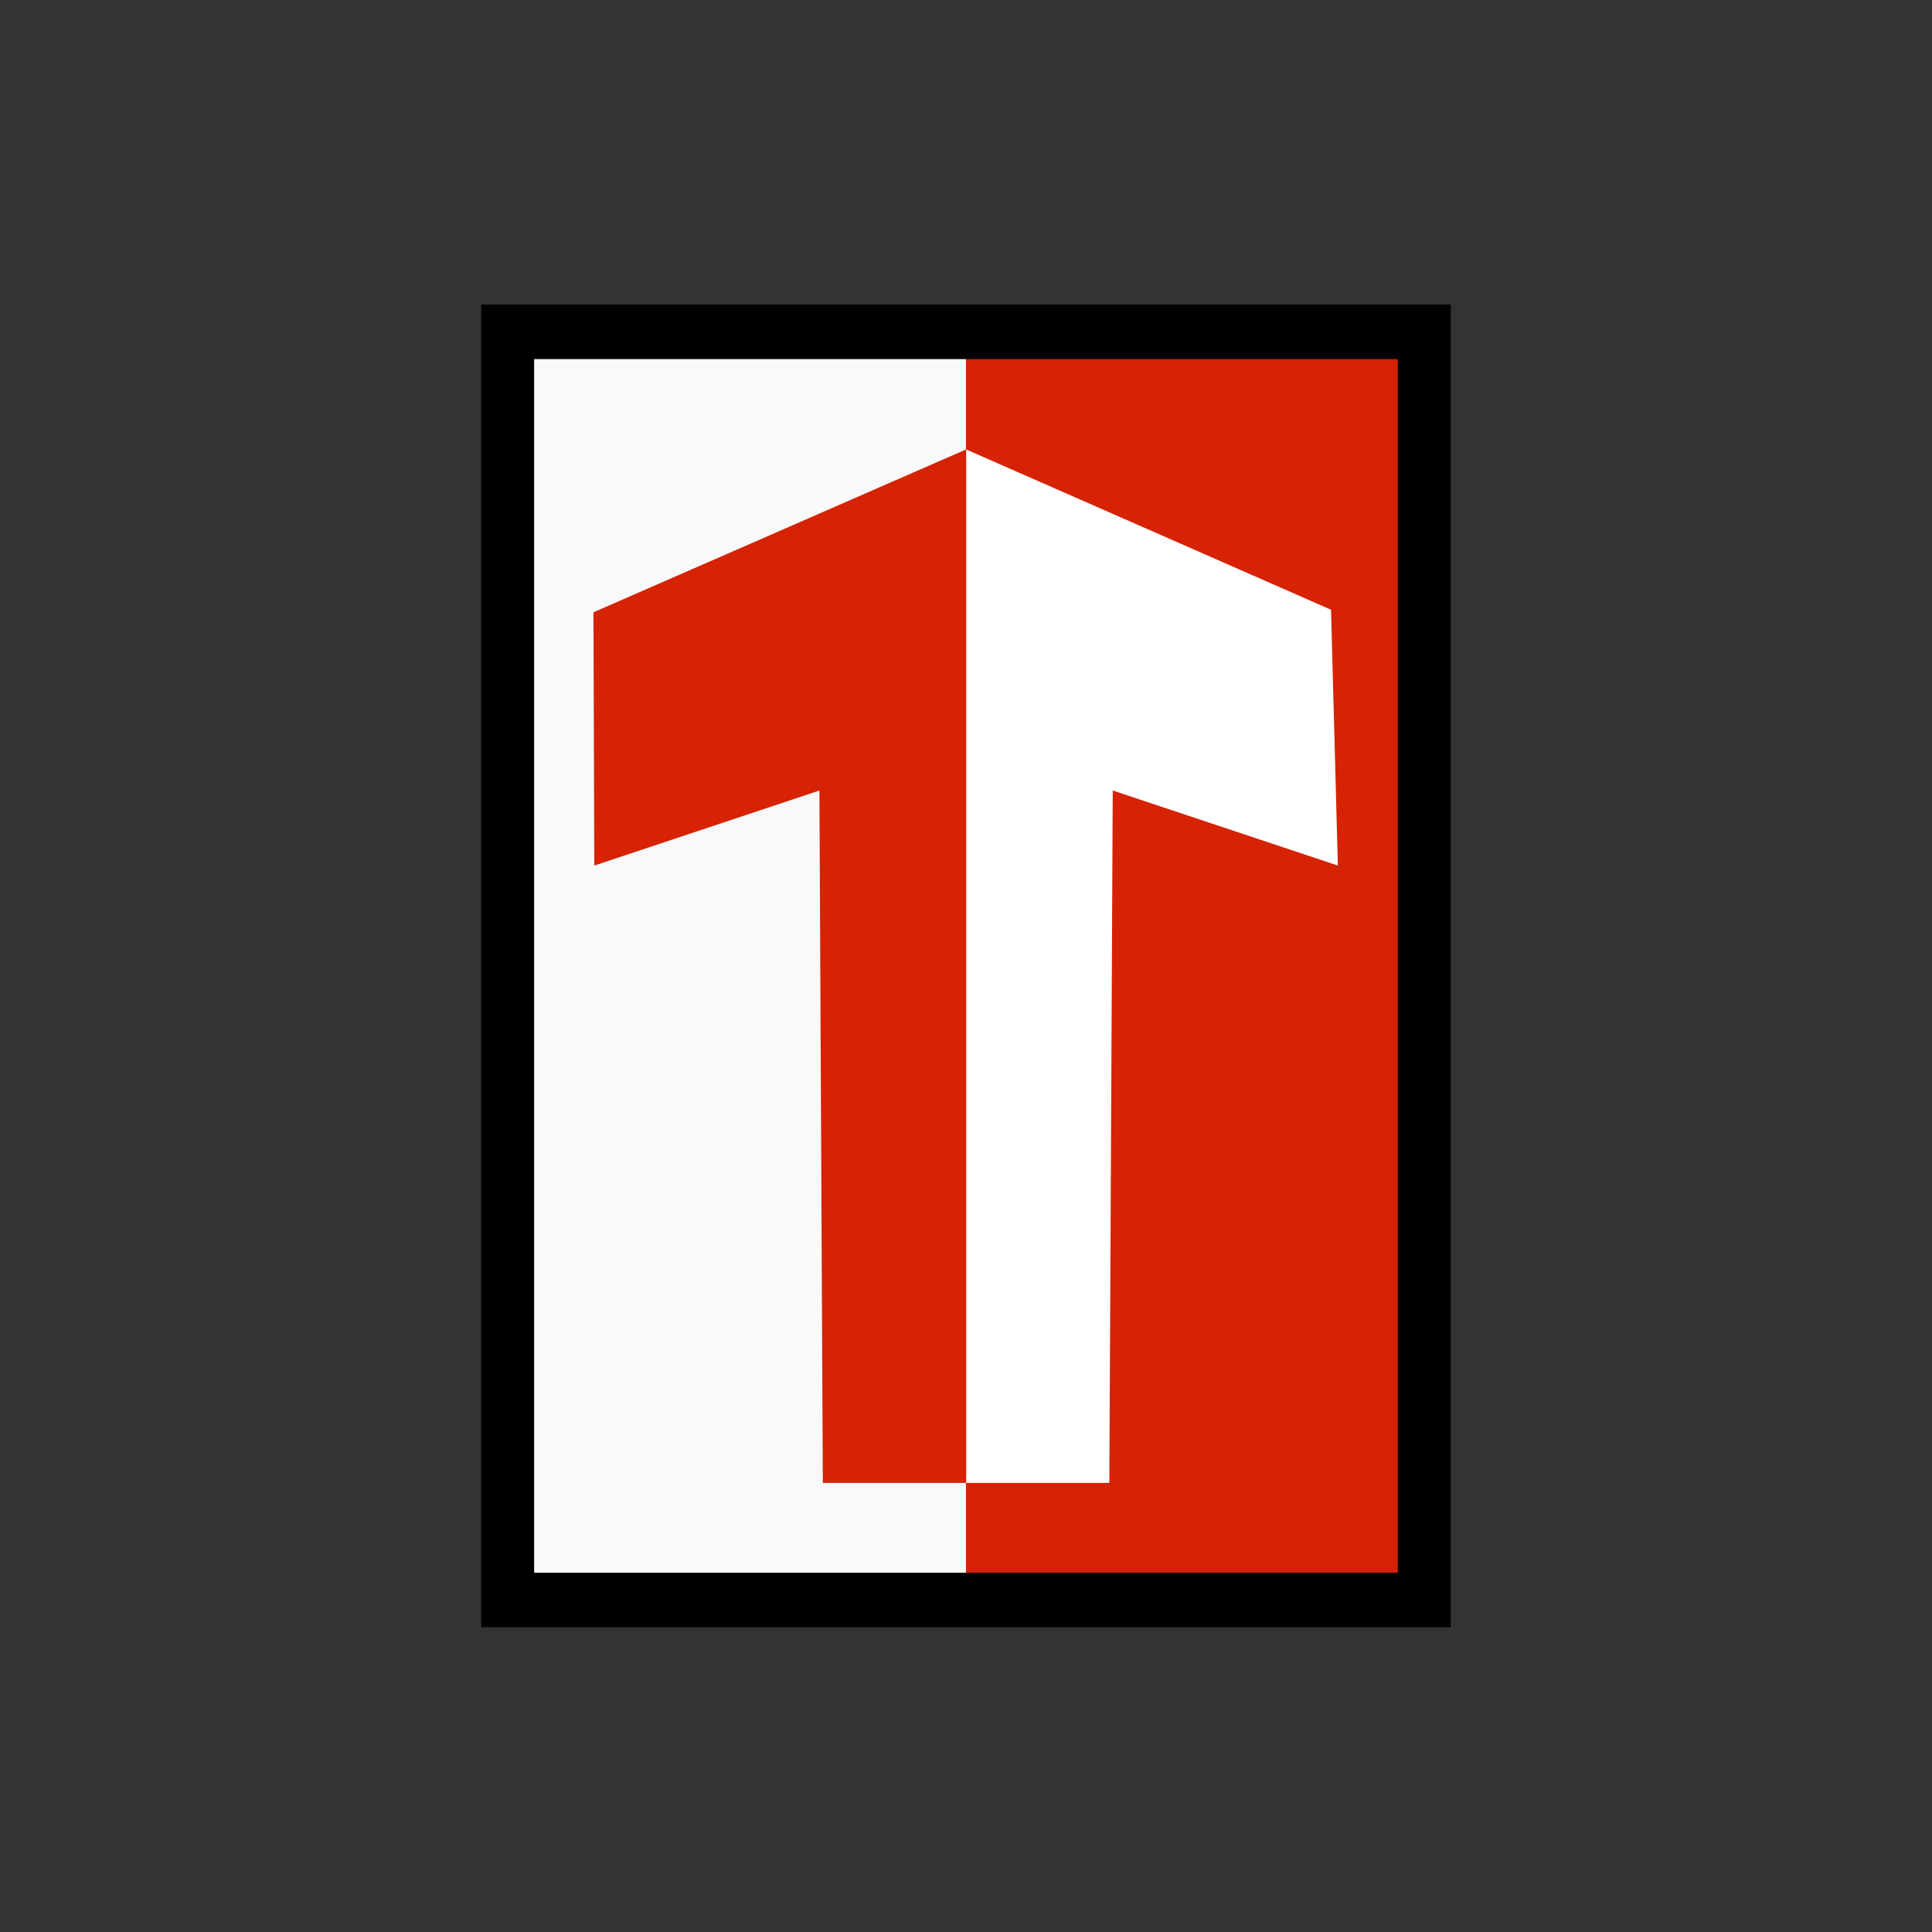
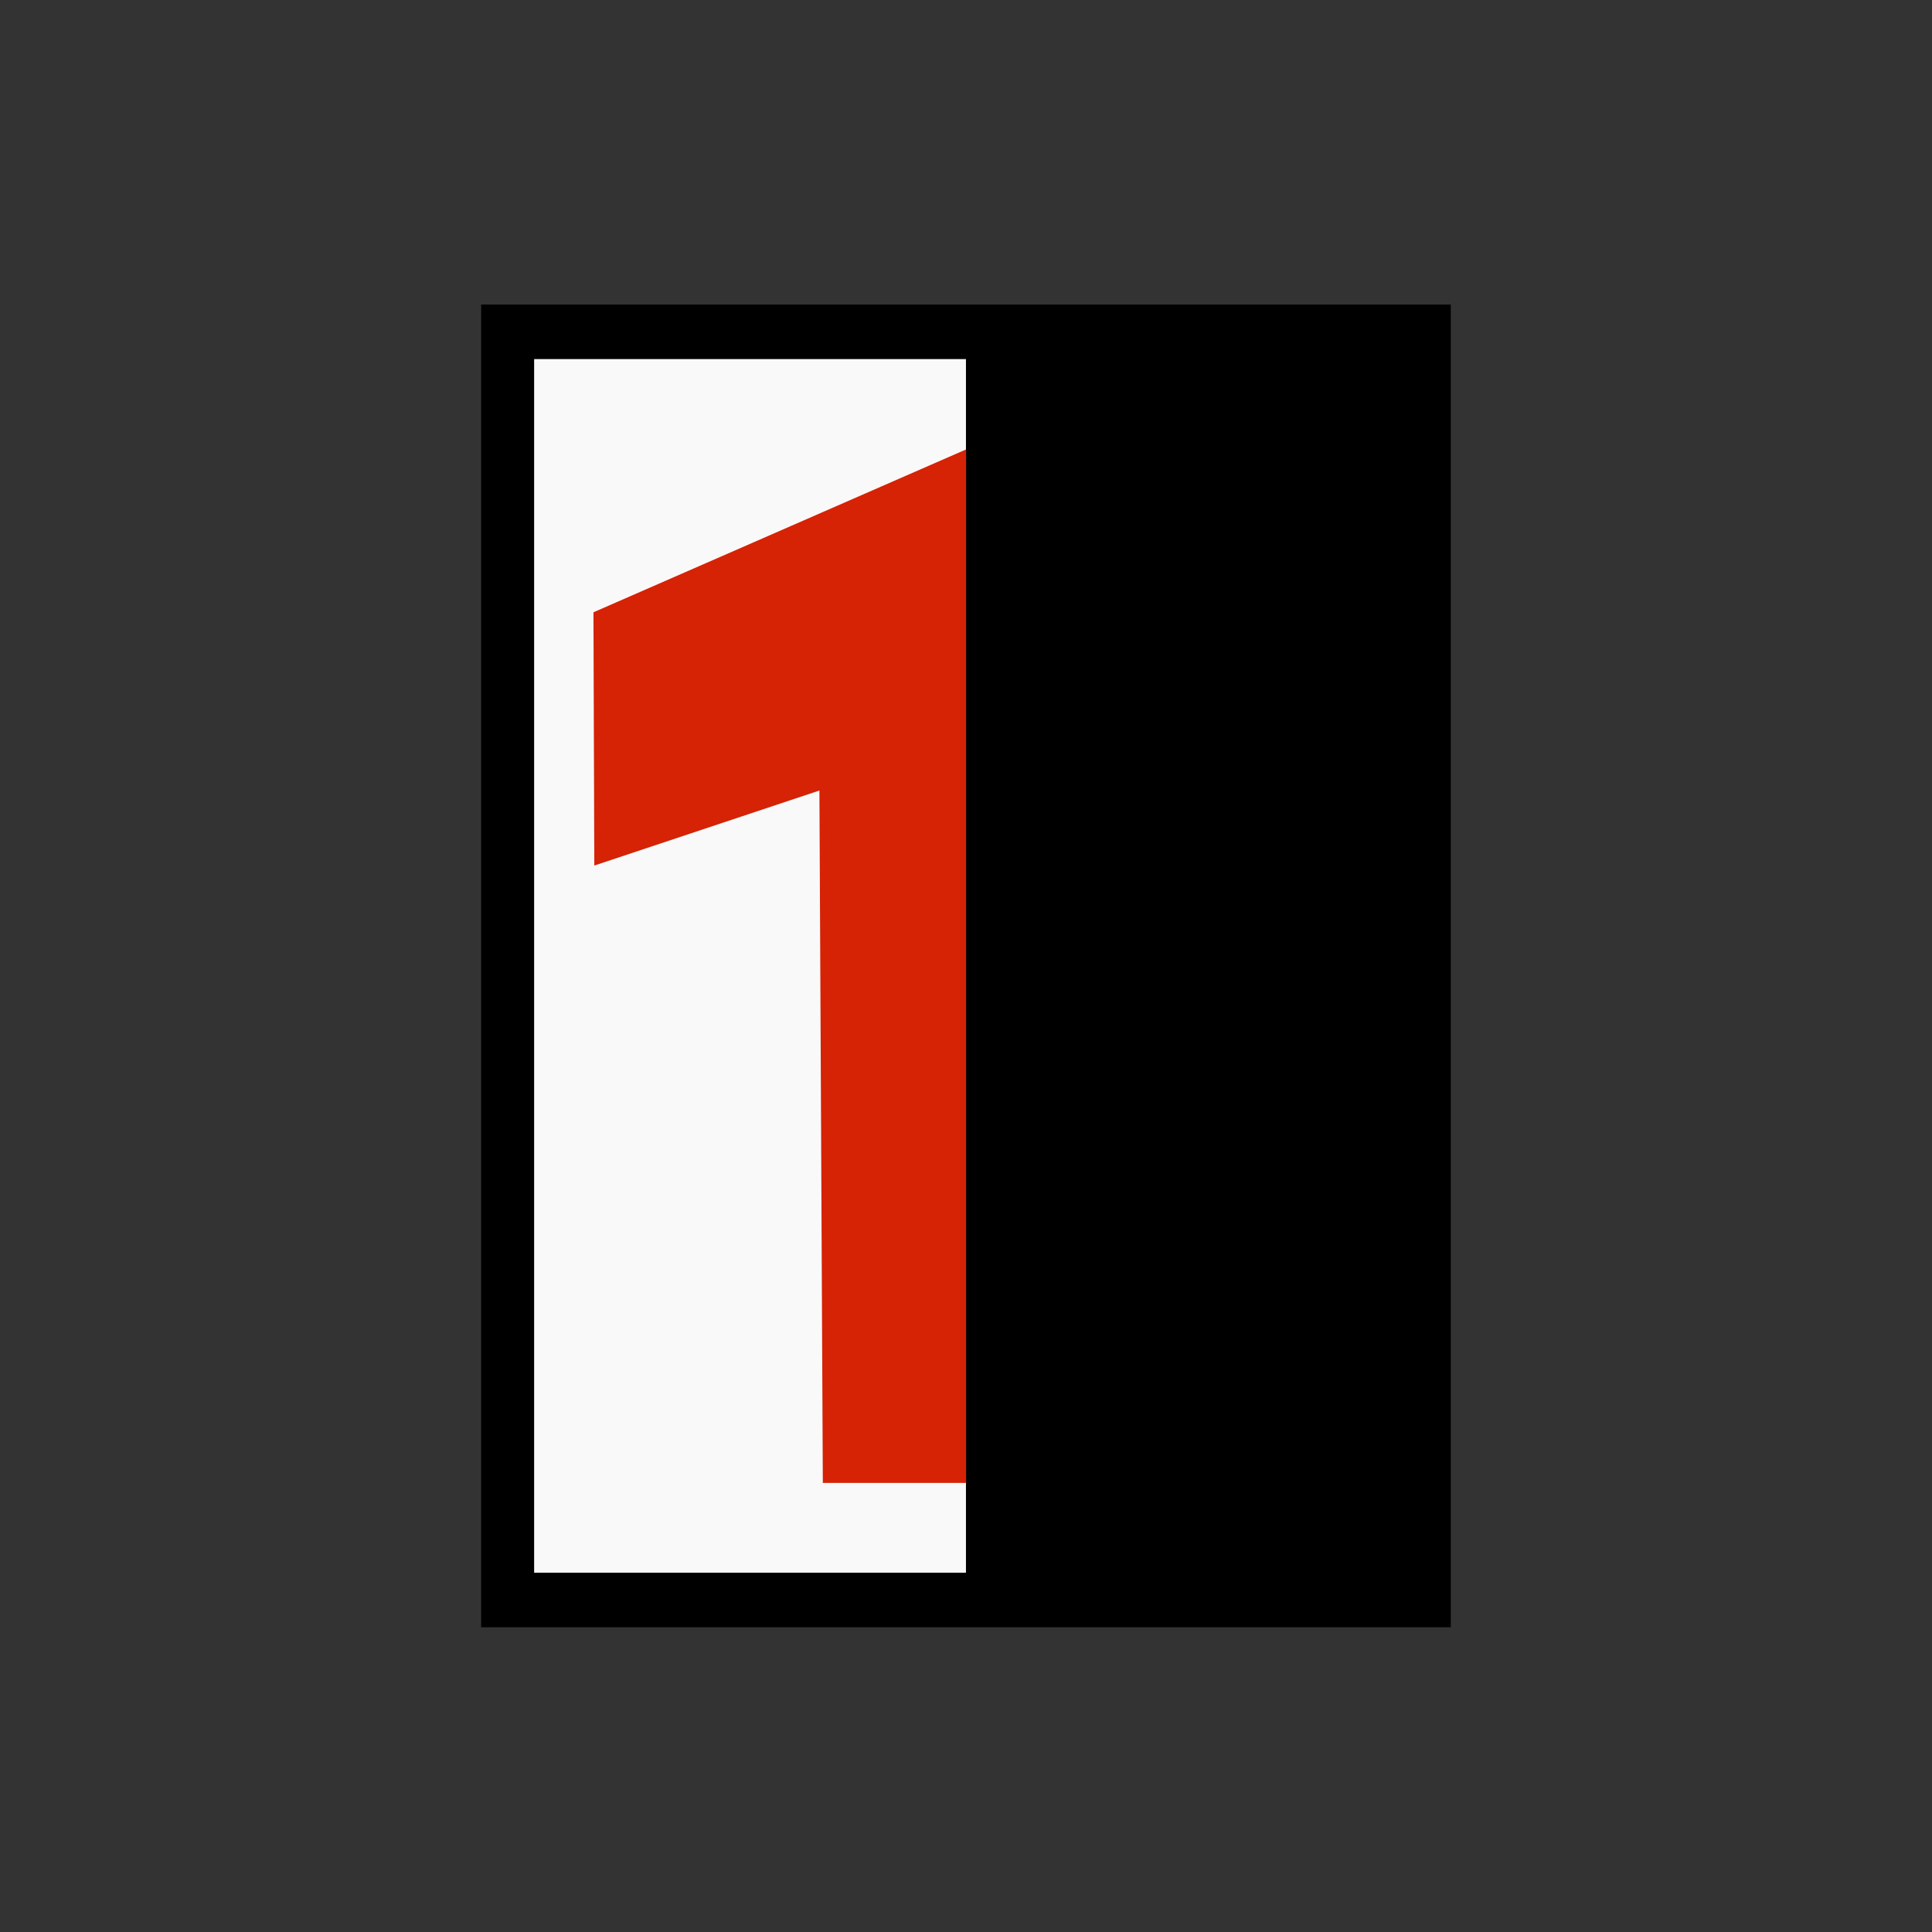
<svg xmlns="http://www.w3.org/2000/svg" data-name="Layer 1" version="1.1" viewBox="0 0 800 800">
  <rect x="0" y="0" width="800" height="800" fill="#333333" stroke="none" />
  <defs>
    <style>.cls-1{fill:#fff;}.cls-2{fill:url(#a);}</style>
    <linearGradient id="a" x1="266.85" x2="539.57" y1="592.5" y2="120.09" gradientTransform="translate(0,43)" gradientUnits="userSpaceOnUse">
      <stop stop-color="#39b45b" offset="0" />
      <stop stop-color="#29aacf" offset=".59" />
      <stop stop-color="#279ae0" offset="1" />
    </linearGradient>
  </defs>
  <title>Microgaming</title>
  <g transform="matrix(6.274 0 0 6.274 191.09 -201.22)" style="stroke-width:.159">
    <rect x="1.298" y="52.173" width="63.994" height="87.298" />
    <g style="stroke-width:.159">
      <g transform="translate(-.115 -1.071)" style="stroke-width:.159">
-         <rect x="33.41" y="56.843" width="28.5" height="80.1" style="fill:#d62205" />
        <rect x="4.91" y="56.843" width="28.5" height="80.1" style="fill:#f9f9f9" />
      </g>
      <g transform="matrix(.297 0 0 .297 66.169 69.388)" style="stroke-width:.537">
-         <path d="m-110.66-25.77 81.098 35.623 1.516 56.845-50.023-16.674-0.758 153.86h-31.833z" style="fill:#fff" />
        <path d="m-110.66-25.77-82.805 36.191 0.191 56.276 50.023-16.674 0.758 153.86h31.833z" style="fill:#d62205" />
      </g>
    </g>
  </g>
</svg>